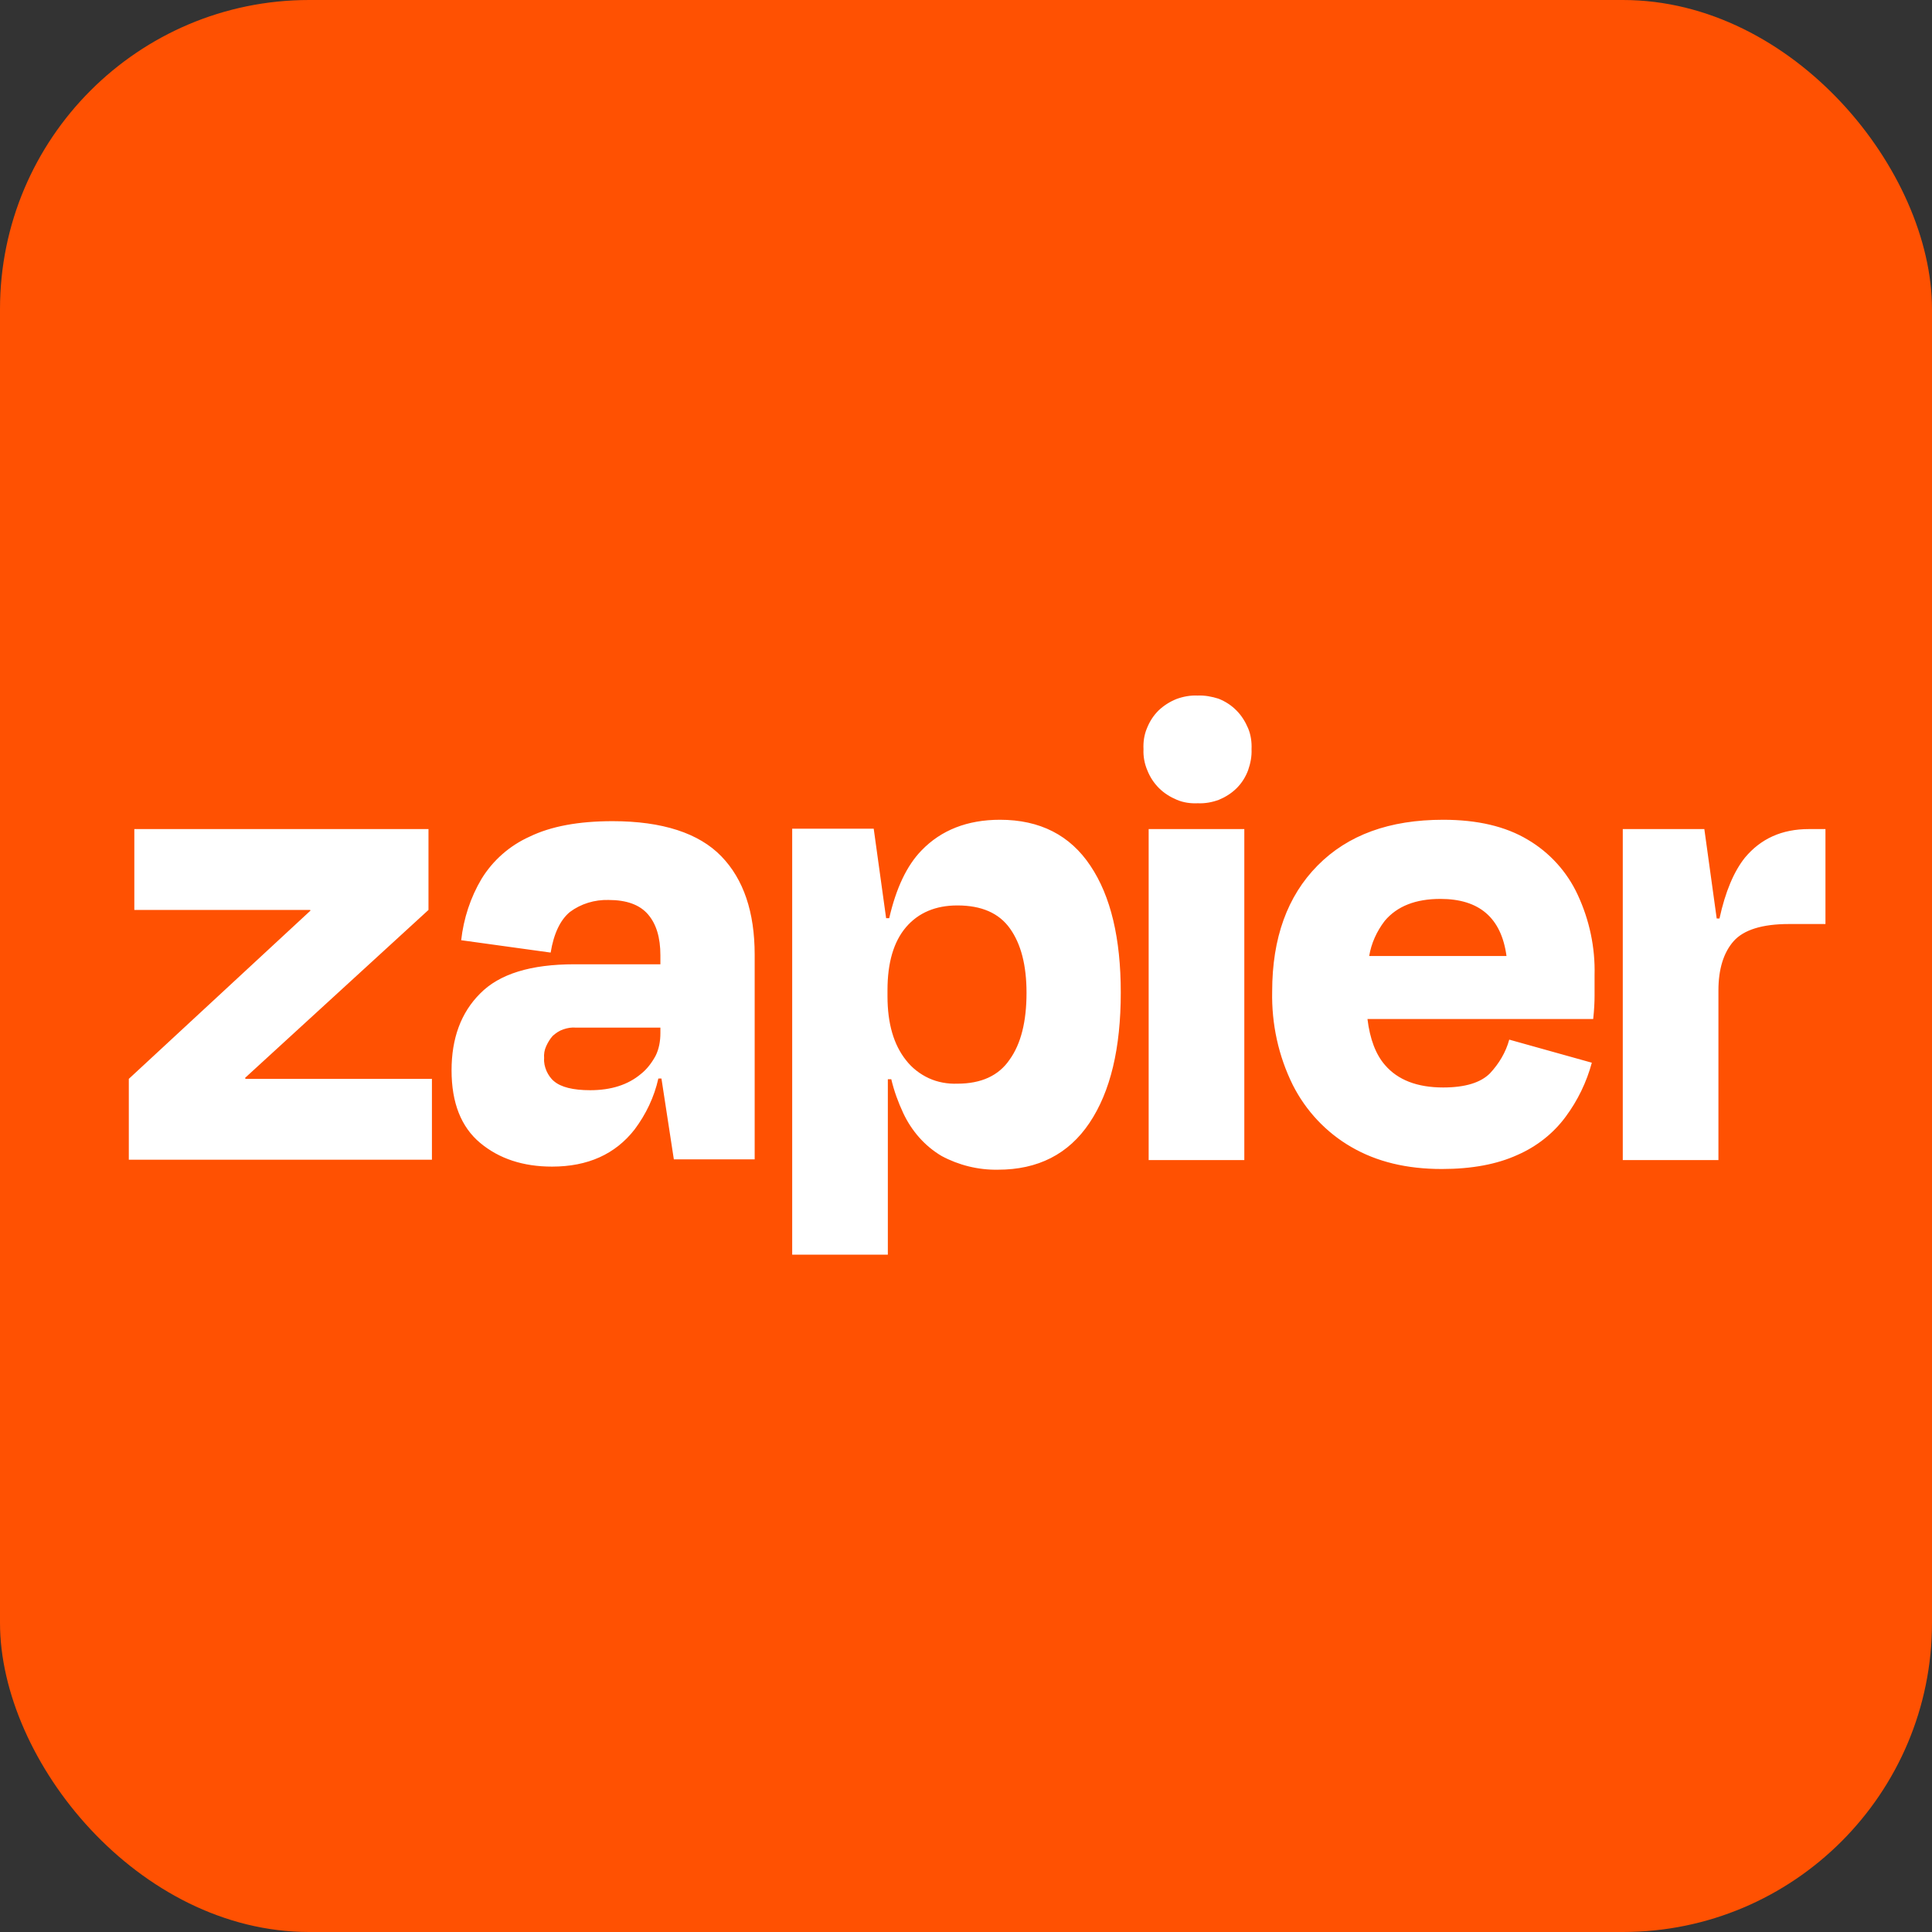
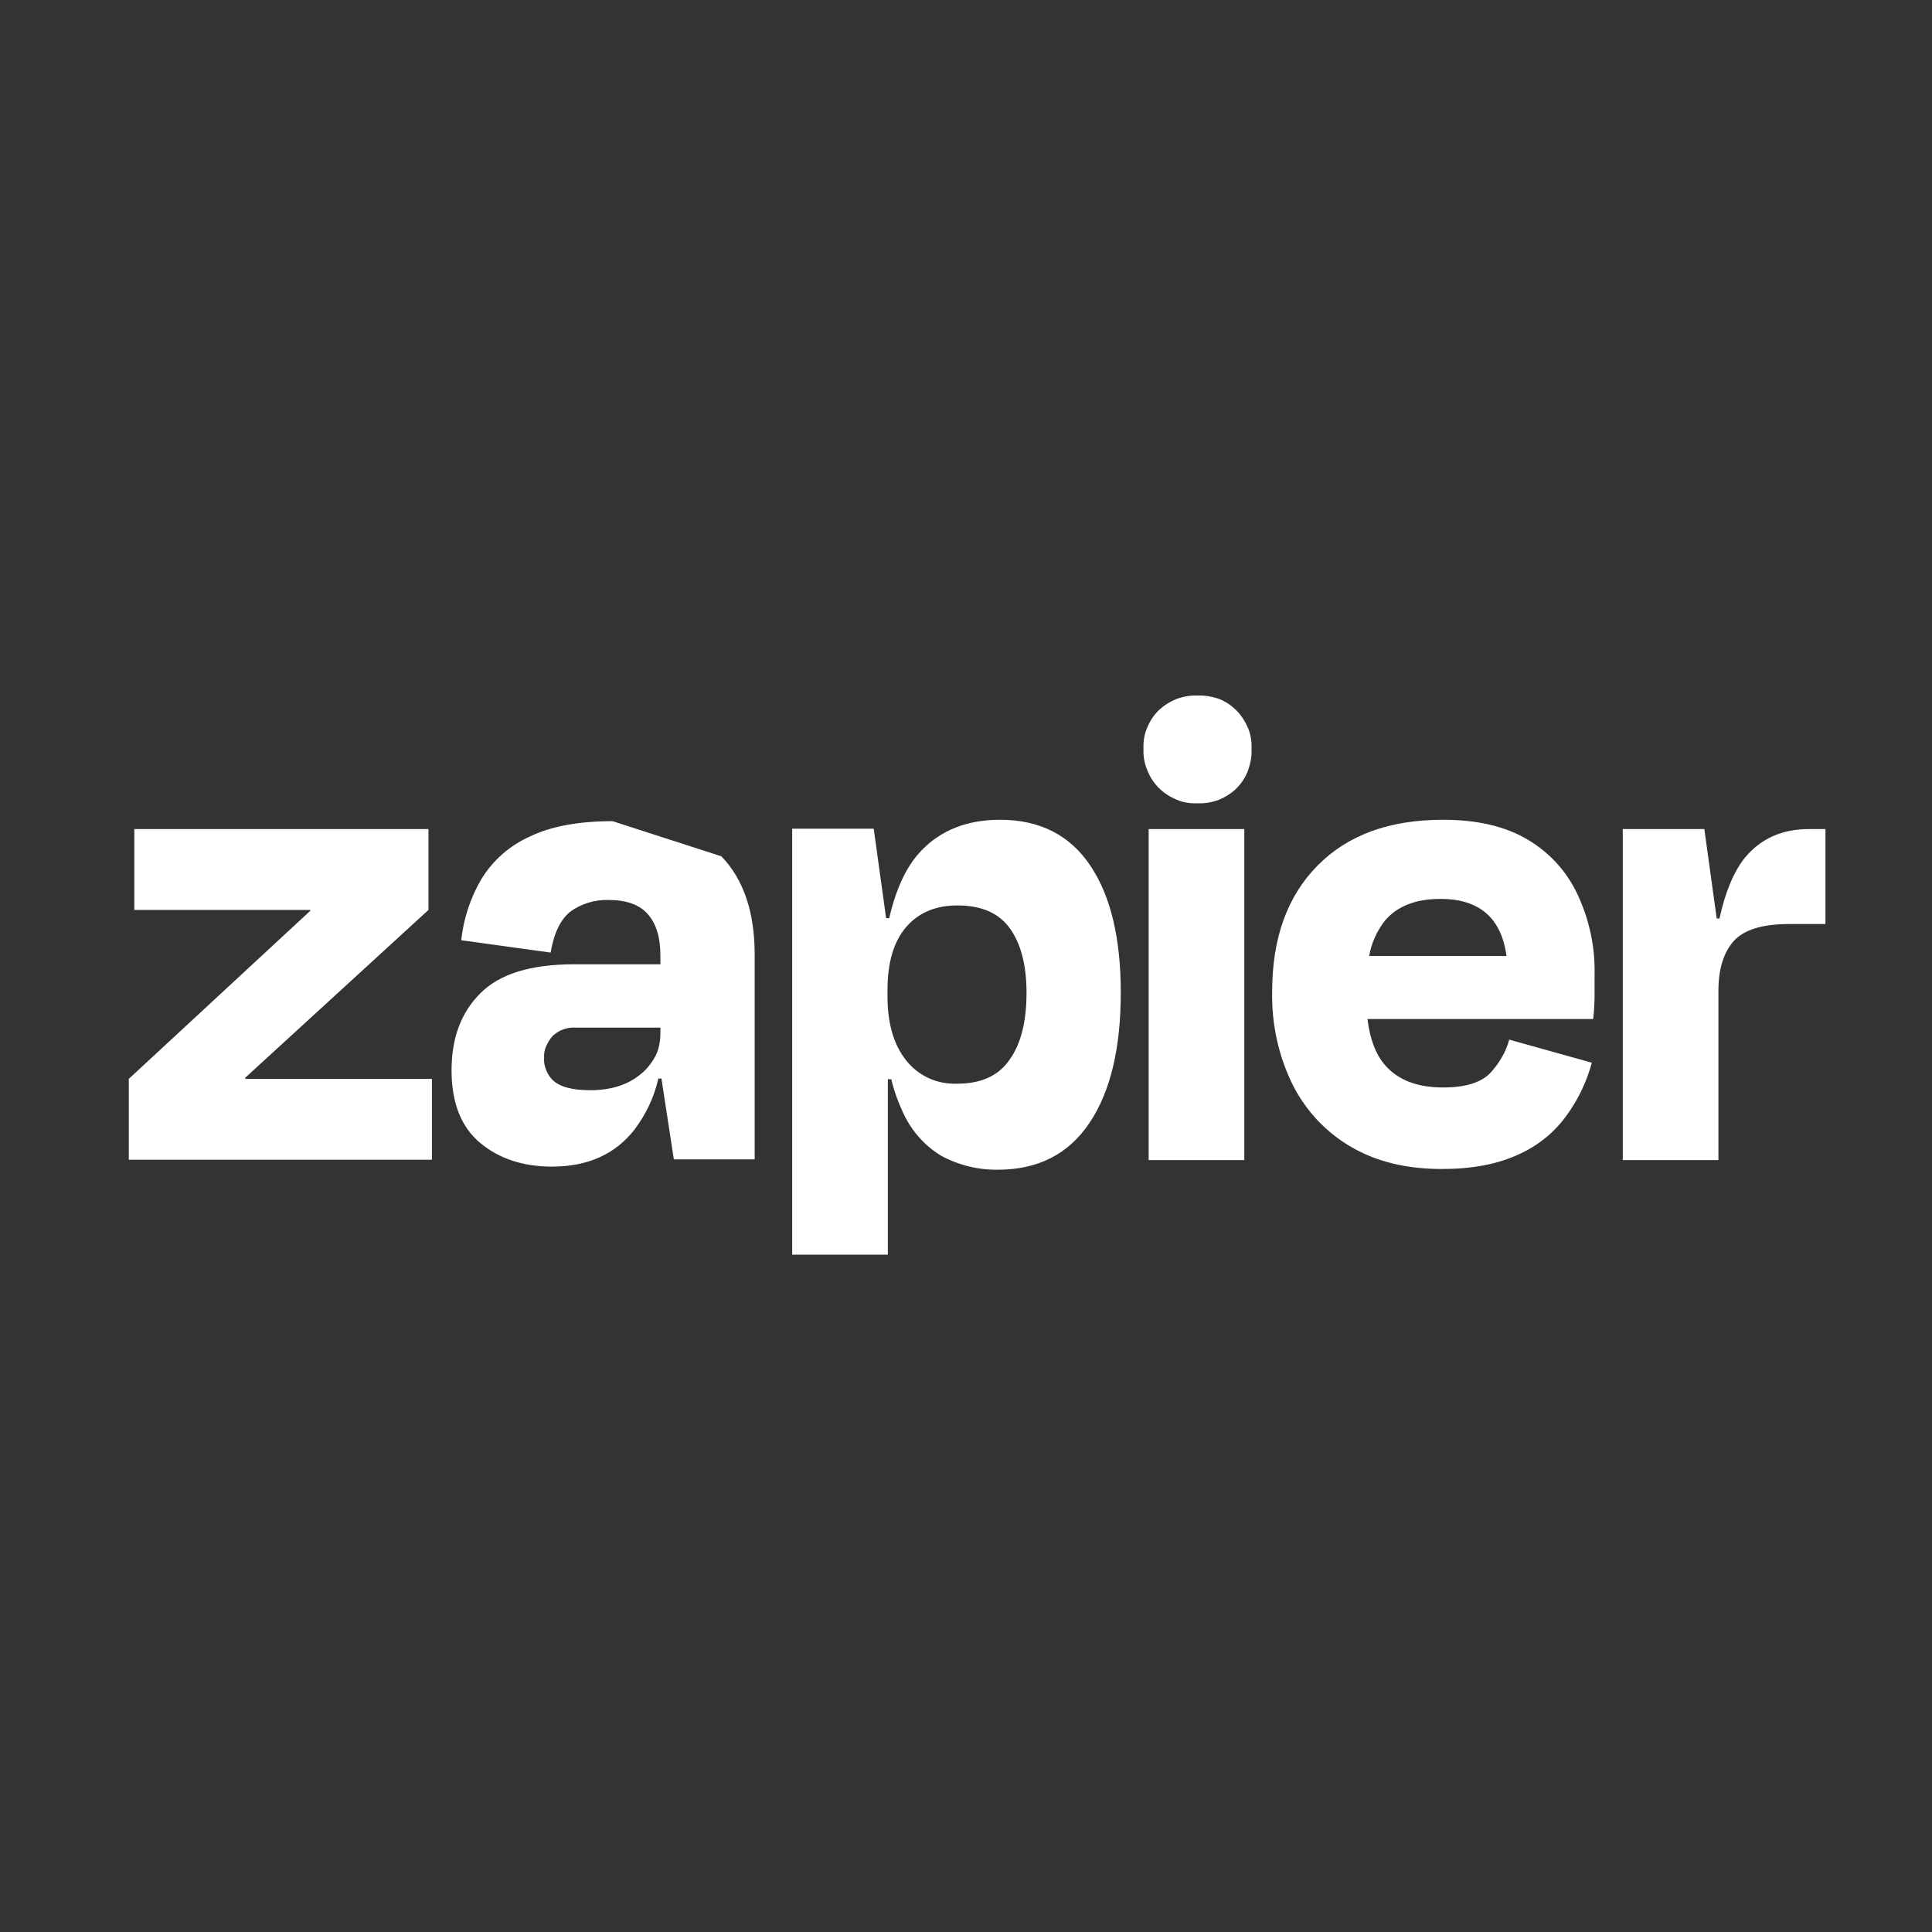
<svg xmlns="http://www.w3.org/2000/svg" width="55" height="55" viewBox="0 0 55 55" fill="none">
  <rect x="0" y="0" width="55" height="55" fill="#333333" stroke="none" />
-   <rect width="55" height="55" rx="8.8" fill="#FF5102" />
-   <path d="M6.988 30.713L6.978 30.684L12.198 25.904V23.602H3.824V25.904H8.829L8.839 25.923L3.667 30.713V33.015H12.296V30.713H6.988ZM17.439 23.377C16.469 23.377 15.686 23.523 15.078 23.817C14.51 24.072 14.03 24.493 13.707 25.022C13.393 25.551 13.198 26.148 13.129 26.766L15.676 27.118C15.764 26.579 15.95 26.188 16.224 25.962C16.538 25.727 16.93 25.61 17.321 25.62C17.84 25.62 18.213 25.757 18.448 26.031C18.683 26.305 18.8 26.687 18.8 27.197V27.451H16.352C15.108 27.451 14.216 27.726 13.668 28.284C13.119 28.832 12.855 29.567 12.855 30.468C12.855 31.399 13.129 32.084 13.668 32.535C14.207 32.986 14.892 33.211 15.715 33.211C16.734 33.211 17.517 32.858 18.066 32.153C18.389 31.722 18.624 31.232 18.742 30.703H18.83L19.183 33.005H21.484V27.177C21.484 25.972 21.171 25.032 20.534 24.376C19.898 23.719 18.859 23.377 17.439 23.377ZM18.242 30.576C17.88 30.88 17.4 31.036 16.802 31.036C16.312 31.036 15.97 30.948 15.774 30.782C15.676 30.703 15.607 30.596 15.558 30.488C15.509 30.37 15.48 30.253 15.49 30.125C15.48 30.008 15.499 29.89 15.549 29.782C15.598 29.675 15.656 29.577 15.735 29.489C15.823 29.41 15.921 29.342 16.038 29.303C16.156 29.263 16.273 29.244 16.391 29.254H18.8V29.41C18.8 29.636 18.761 29.861 18.663 30.057C18.556 30.253 18.418 30.439 18.242 30.576ZM35.423 23.602H32.7V33.025H35.423V23.602ZM51.497 23.602C50.723 23.602 50.125 23.876 49.675 24.415C49.361 24.807 49.116 25.384 48.95 26.148H48.871L48.519 23.602H46.197V33.025H48.92V28.196C48.92 27.588 49.067 27.118 49.351 26.795C49.636 26.472 50.164 26.305 50.928 26.305H51.967V23.602H51.497ZM43.494 23.905C42.857 23.523 42.054 23.337 41.084 23.337C39.556 23.337 38.371 23.768 37.509 24.64C36.647 25.512 36.216 26.707 36.216 28.225C36.197 29.146 36.392 30.057 36.804 30.889C37.176 31.624 37.754 32.241 38.469 32.653C39.194 33.074 40.046 33.279 41.045 33.279C41.907 33.279 42.622 33.142 43.2 32.878C43.739 32.643 44.219 32.27 44.571 31.791C44.914 31.33 45.169 30.801 45.316 30.253L42.965 29.596C42.867 29.959 42.671 30.282 42.416 30.556C42.152 30.821 41.711 30.958 41.084 30.958C40.34 30.958 39.791 30.742 39.429 30.321C39.164 30.018 38.998 29.577 38.929 29.009H45.355C45.384 28.744 45.394 28.519 45.394 28.343V27.755C45.414 26.971 45.247 26.188 44.914 25.473C44.611 24.816 44.111 24.268 43.494 23.905ZM41.006 25.59C42.113 25.59 42.74 26.129 42.887 27.216H38.978C39.037 26.854 39.194 26.511 39.419 26.217C39.772 25.796 40.301 25.59 41.006 25.59ZM34.091 19.801C33.885 19.791 33.679 19.831 33.493 19.899C33.297 19.978 33.131 20.085 32.984 20.223C32.837 20.369 32.729 20.536 32.651 20.732C32.572 20.918 32.543 21.124 32.553 21.329C32.543 21.535 32.582 21.741 32.661 21.927C32.739 22.123 32.847 22.289 32.994 22.436C33.141 22.583 33.317 22.691 33.503 22.769C33.689 22.848 33.895 22.877 34.1 22.867C34.306 22.877 34.512 22.838 34.698 22.769C34.884 22.691 35.06 22.583 35.207 22.436C35.354 22.289 35.462 22.113 35.531 21.927C35.599 21.731 35.638 21.535 35.629 21.329C35.638 21.124 35.609 20.918 35.531 20.732C35.452 20.546 35.344 20.369 35.197 20.223C35.051 20.076 34.884 19.968 34.688 19.89C34.502 19.831 34.296 19.791 34.091 19.801ZM28.468 23.337C27.538 23.337 26.793 23.631 26.235 24.209C25.814 24.64 25.51 25.287 25.314 26.139H25.226L24.873 23.592H22.552V35.718H25.275V30.723H25.373C25.451 31.056 25.569 31.379 25.716 31.693C25.951 32.192 26.323 32.623 26.803 32.907C27.293 33.172 27.851 33.309 28.41 33.299C29.546 33.299 30.418 32.858 31.015 31.967C31.613 31.076 31.906 29.841 31.906 28.255C31.906 26.717 31.622 25.512 31.044 24.65C30.466 23.778 29.605 23.337 28.468 23.337ZM28.742 30.165C28.429 30.625 27.93 30.85 27.254 30.85C26.979 30.86 26.695 30.811 26.441 30.694C26.186 30.576 25.961 30.4 25.794 30.184C25.442 29.743 25.265 29.136 25.265 28.362V28.186C25.265 27.402 25.442 26.805 25.794 26.393C26.147 25.982 26.637 25.776 27.254 25.776C27.939 25.776 28.439 25.992 28.752 26.433C29.066 26.873 29.223 27.481 29.223 28.264C29.223 29.077 29.066 29.714 28.742 30.165Z" fill="white" />
+   <path d="M6.988 30.713L6.978 30.684L12.198 25.904V23.602H3.824V25.904H8.829L8.839 25.923L3.667 30.713V33.015H12.296V30.713H6.988ZM17.439 23.377C16.469 23.377 15.686 23.523 15.078 23.817C14.51 24.072 14.03 24.493 13.707 25.022C13.393 25.551 13.198 26.148 13.129 26.766L15.676 27.118C15.764 26.579 15.95 26.188 16.224 25.962C16.538 25.727 16.93 25.61 17.321 25.62C17.84 25.62 18.213 25.757 18.448 26.031C18.683 26.305 18.8 26.687 18.8 27.197V27.451H16.352C15.108 27.451 14.216 27.726 13.668 28.284C13.119 28.832 12.855 29.567 12.855 30.468C12.855 31.399 13.129 32.084 13.668 32.535C14.207 32.986 14.892 33.211 15.715 33.211C16.734 33.211 17.517 32.858 18.066 32.153C18.389 31.722 18.624 31.232 18.742 30.703H18.83L19.183 33.005H21.484V27.177C21.484 25.972 21.171 25.032 20.534 24.376ZM18.242 30.576C17.88 30.88 17.4 31.036 16.802 31.036C16.312 31.036 15.97 30.948 15.774 30.782C15.676 30.703 15.607 30.596 15.558 30.488C15.509 30.37 15.48 30.253 15.49 30.125C15.48 30.008 15.499 29.89 15.549 29.782C15.598 29.675 15.656 29.577 15.735 29.489C15.823 29.41 15.921 29.342 16.038 29.303C16.156 29.263 16.273 29.244 16.391 29.254H18.8V29.41C18.8 29.636 18.761 29.861 18.663 30.057C18.556 30.253 18.418 30.439 18.242 30.576ZM35.423 23.602H32.7V33.025H35.423V23.602ZM51.497 23.602C50.723 23.602 50.125 23.876 49.675 24.415C49.361 24.807 49.116 25.384 48.95 26.148H48.871L48.519 23.602H46.197V33.025H48.92V28.196C48.92 27.588 49.067 27.118 49.351 26.795C49.636 26.472 50.164 26.305 50.928 26.305H51.967V23.602H51.497ZM43.494 23.905C42.857 23.523 42.054 23.337 41.084 23.337C39.556 23.337 38.371 23.768 37.509 24.64C36.647 25.512 36.216 26.707 36.216 28.225C36.197 29.146 36.392 30.057 36.804 30.889C37.176 31.624 37.754 32.241 38.469 32.653C39.194 33.074 40.046 33.279 41.045 33.279C41.907 33.279 42.622 33.142 43.2 32.878C43.739 32.643 44.219 32.27 44.571 31.791C44.914 31.33 45.169 30.801 45.316 30.253L42.965 29.596C42.867 29.959 42.671 30.282 42.416 30.556C42.152 30.821 41.711 30.958 41.084 30.958C40.34 30.958 39.791 30.742 39.429 30.321C39.164 30.018 38.998 29.577 38.929 29.009H45.355C45.384 28.744 45.394 28.519 45.394 28.343V27.755C45.414 26.971 45.247 26.188 44.914 25.473C44.611 24.816 44.111 24.268 43.494 23.905ZM41.006 25.59C42.113 25.59 42.74 26.129 42.887 27.216H38.978C39.037 26.854 39.194 26.511 39.419 26.217C39.772 25.796 40.301 25.59 41.006 25.59ZM34.091 19.801C33.885 19.791 33.679 19.831 33.493 19.899C33.297 19.978 33.131 20.085 32.984 20.223C32.837 20.369 32.729 20.536 32.651 20.732C32.572 20.918 32.543 21.124 32.553 21.329C32.543 21.535 32.582 21.741 32.661 21.927C32.739 22.123 32.847 22.289 32.994 22.436C33.141 22.583 33.317 22.691 33.503 22.769C33.689 22.848 33.895 22.877 34.1 22.867C34.306 22.877 34.512 22.838 34.698 22.769C34.884 22.691 35.06 22.583 35.207 22.436C35.354 22.289 35.462 22.113 35.531 21.927C35.599 21.731 35.638 21.535 35.629 21.329C35.638 21.124 35.609 20.918 35.531 20.732C35.452 20.546 35.344 20.369 35.197 20.223C35.051 20.076 34.884 19.968 34.688 19.89C34.502 19.831 34.296 19.791 34.091 19.801ZM28.468 23.337C27.538 23.337 26.793 23.631 26.235 24.209C25.814 24.64 25.51 25.287 25.314 26.139H25.226L24.873 23.592H22.552V35.718H25.275V30.723H25.373C25.451 31.056 25.569 31.379 25.716 31.693C25.951 32.192 26.323 32.623 26.803 32.907C27.293 33.172 27.851 33.309 28.41 33.299C29.546 33.299 30.418 32.858 31.015 31.967C31.613 31.076 31.906 29.841 31.906 28.255C31.906 26.717 31.622 25.512 31.044 24.65C30.466 23.778 29.605 23.337 28.468 23.337ZM28.742 30.165C28.429 30.625 27.93 30.85 27.254 30.85C26.979 30.86 26.695 30.811 26.441 30.694C26.186 30.576 25.961 30.4 25.794 30.184C25.442 29.743 25.265 29.136 25.265 28.362V28.186C25.265 27.402 25.442 26.805 25.794 26.393C26.147 25.982 26.637 25.776 27.254 25.776C27.939 25.776 28.439 25.992 28.752 26.433C29.066 26.873 29.223 27.481 29.223 28.264C29.223 29.077 29.066 29.714 28.742 30.165Z" fill="white" />
</svg>